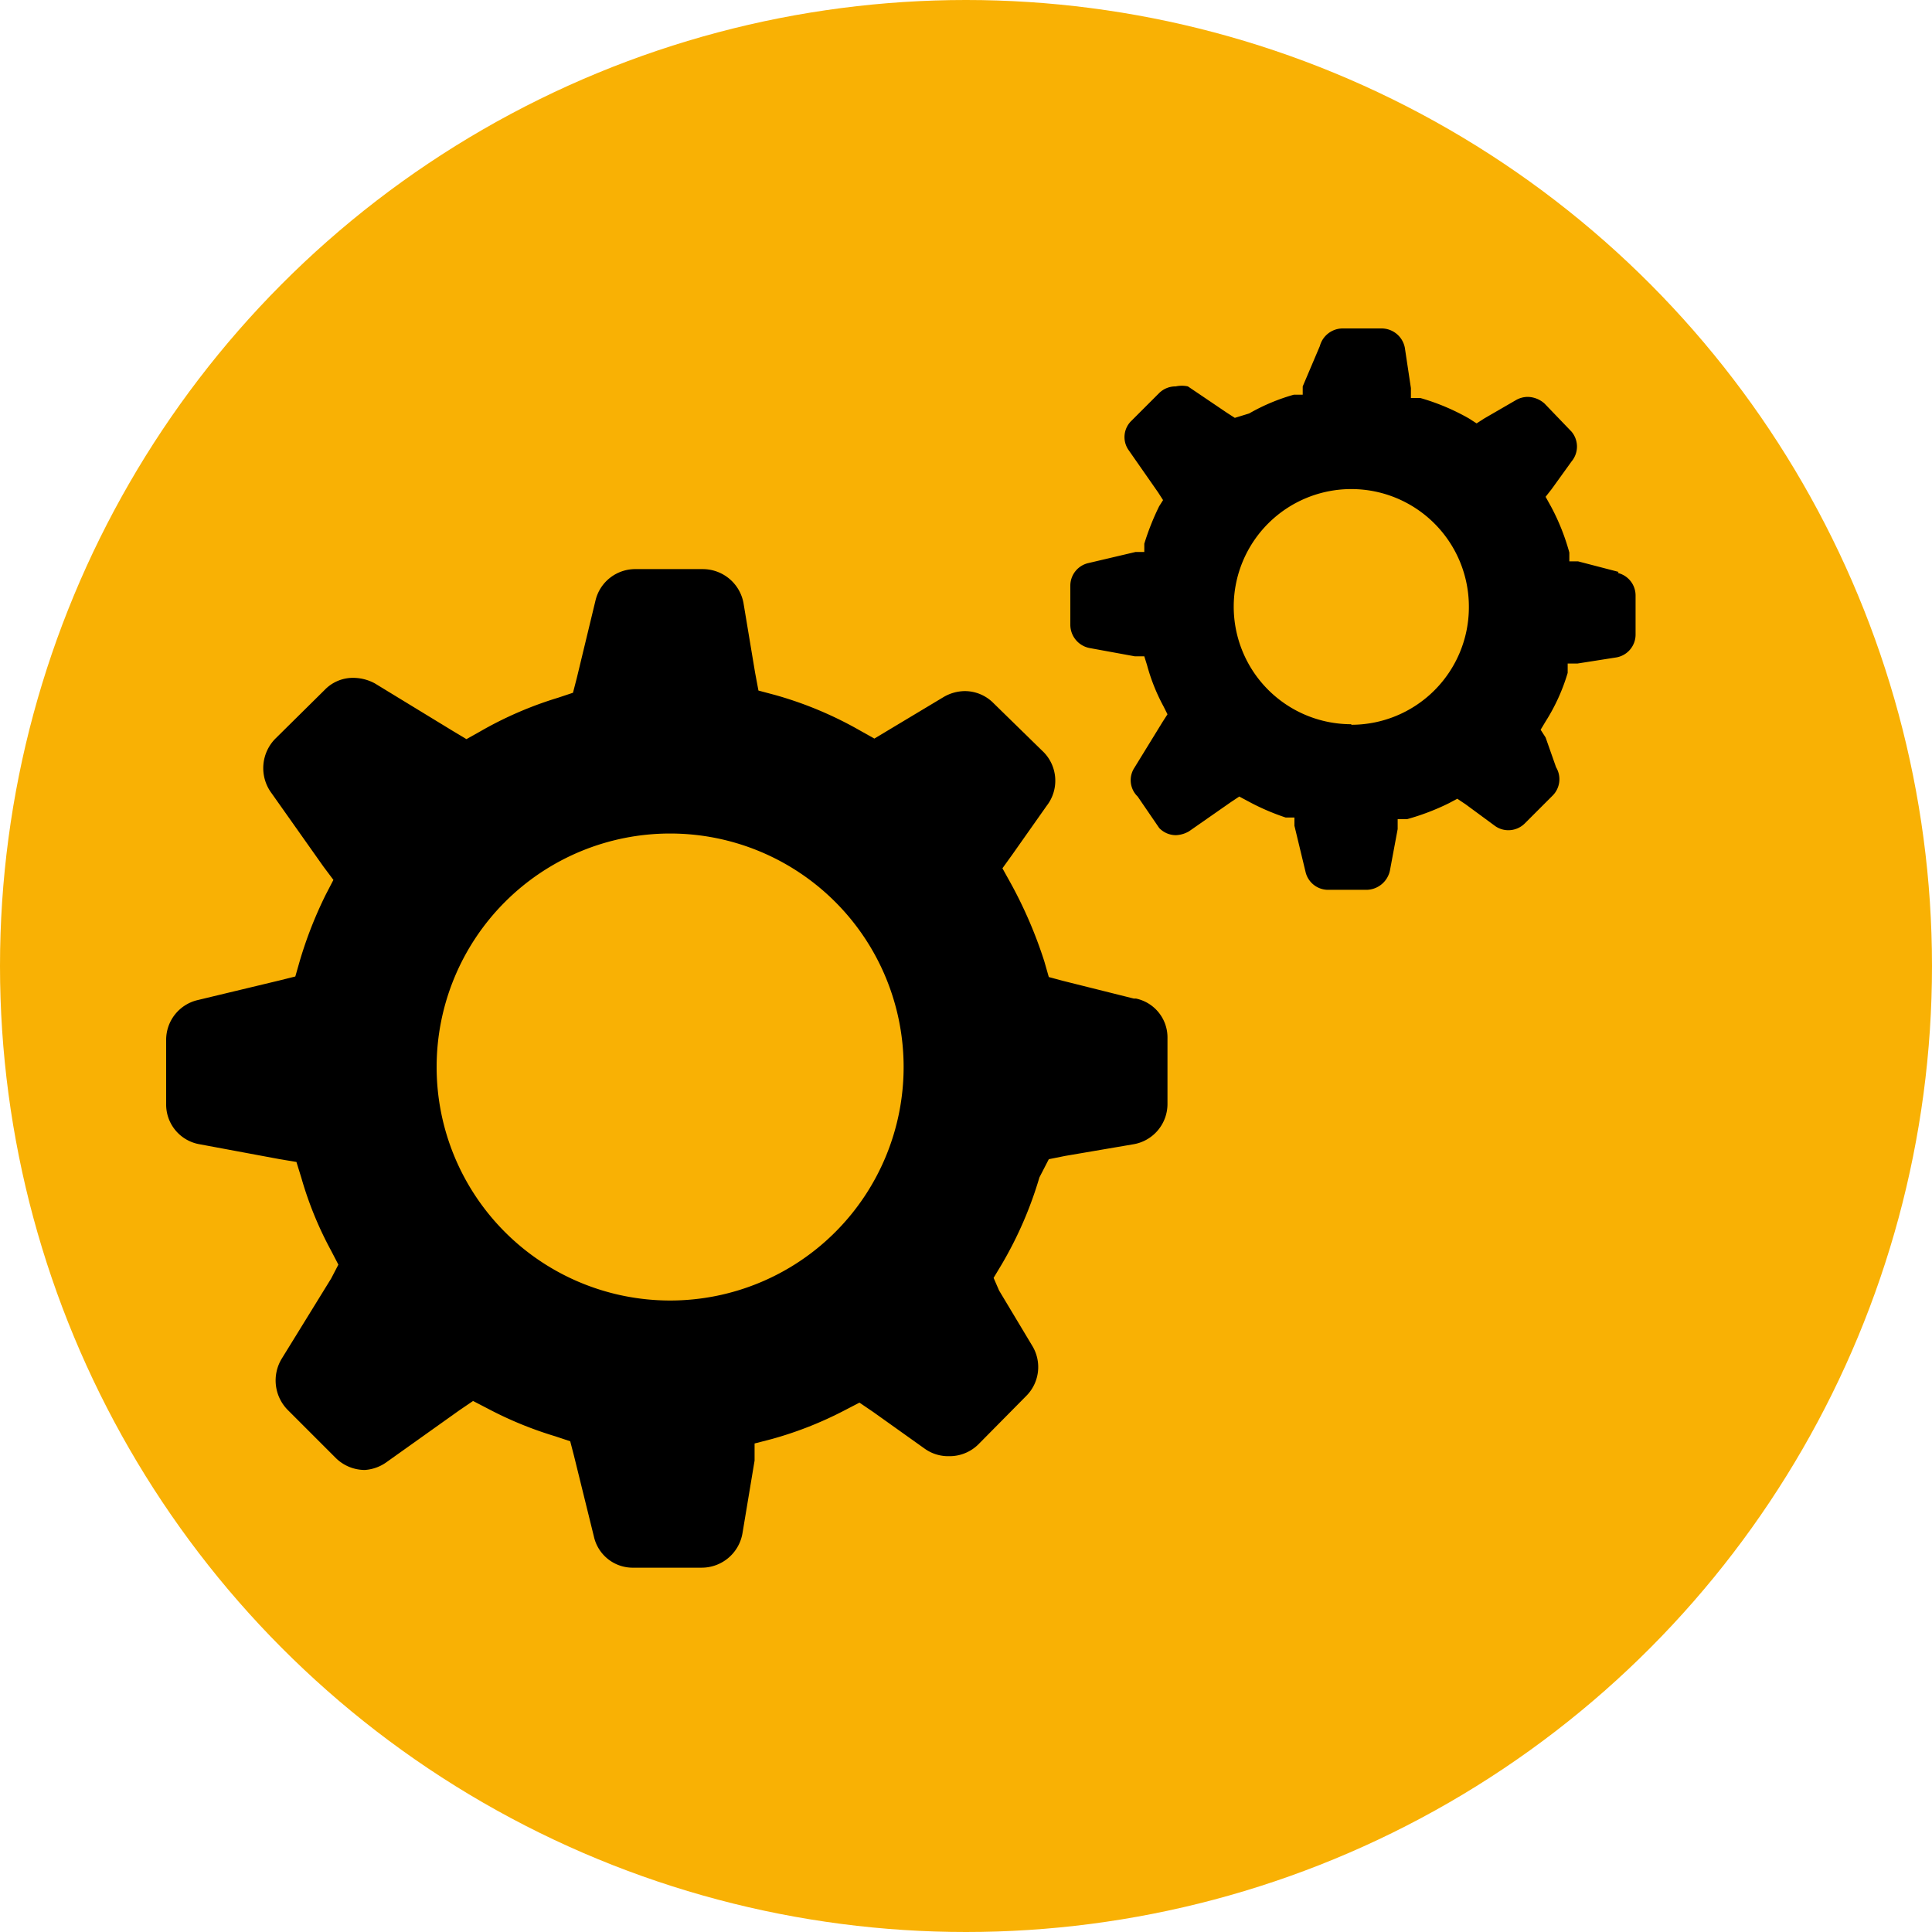
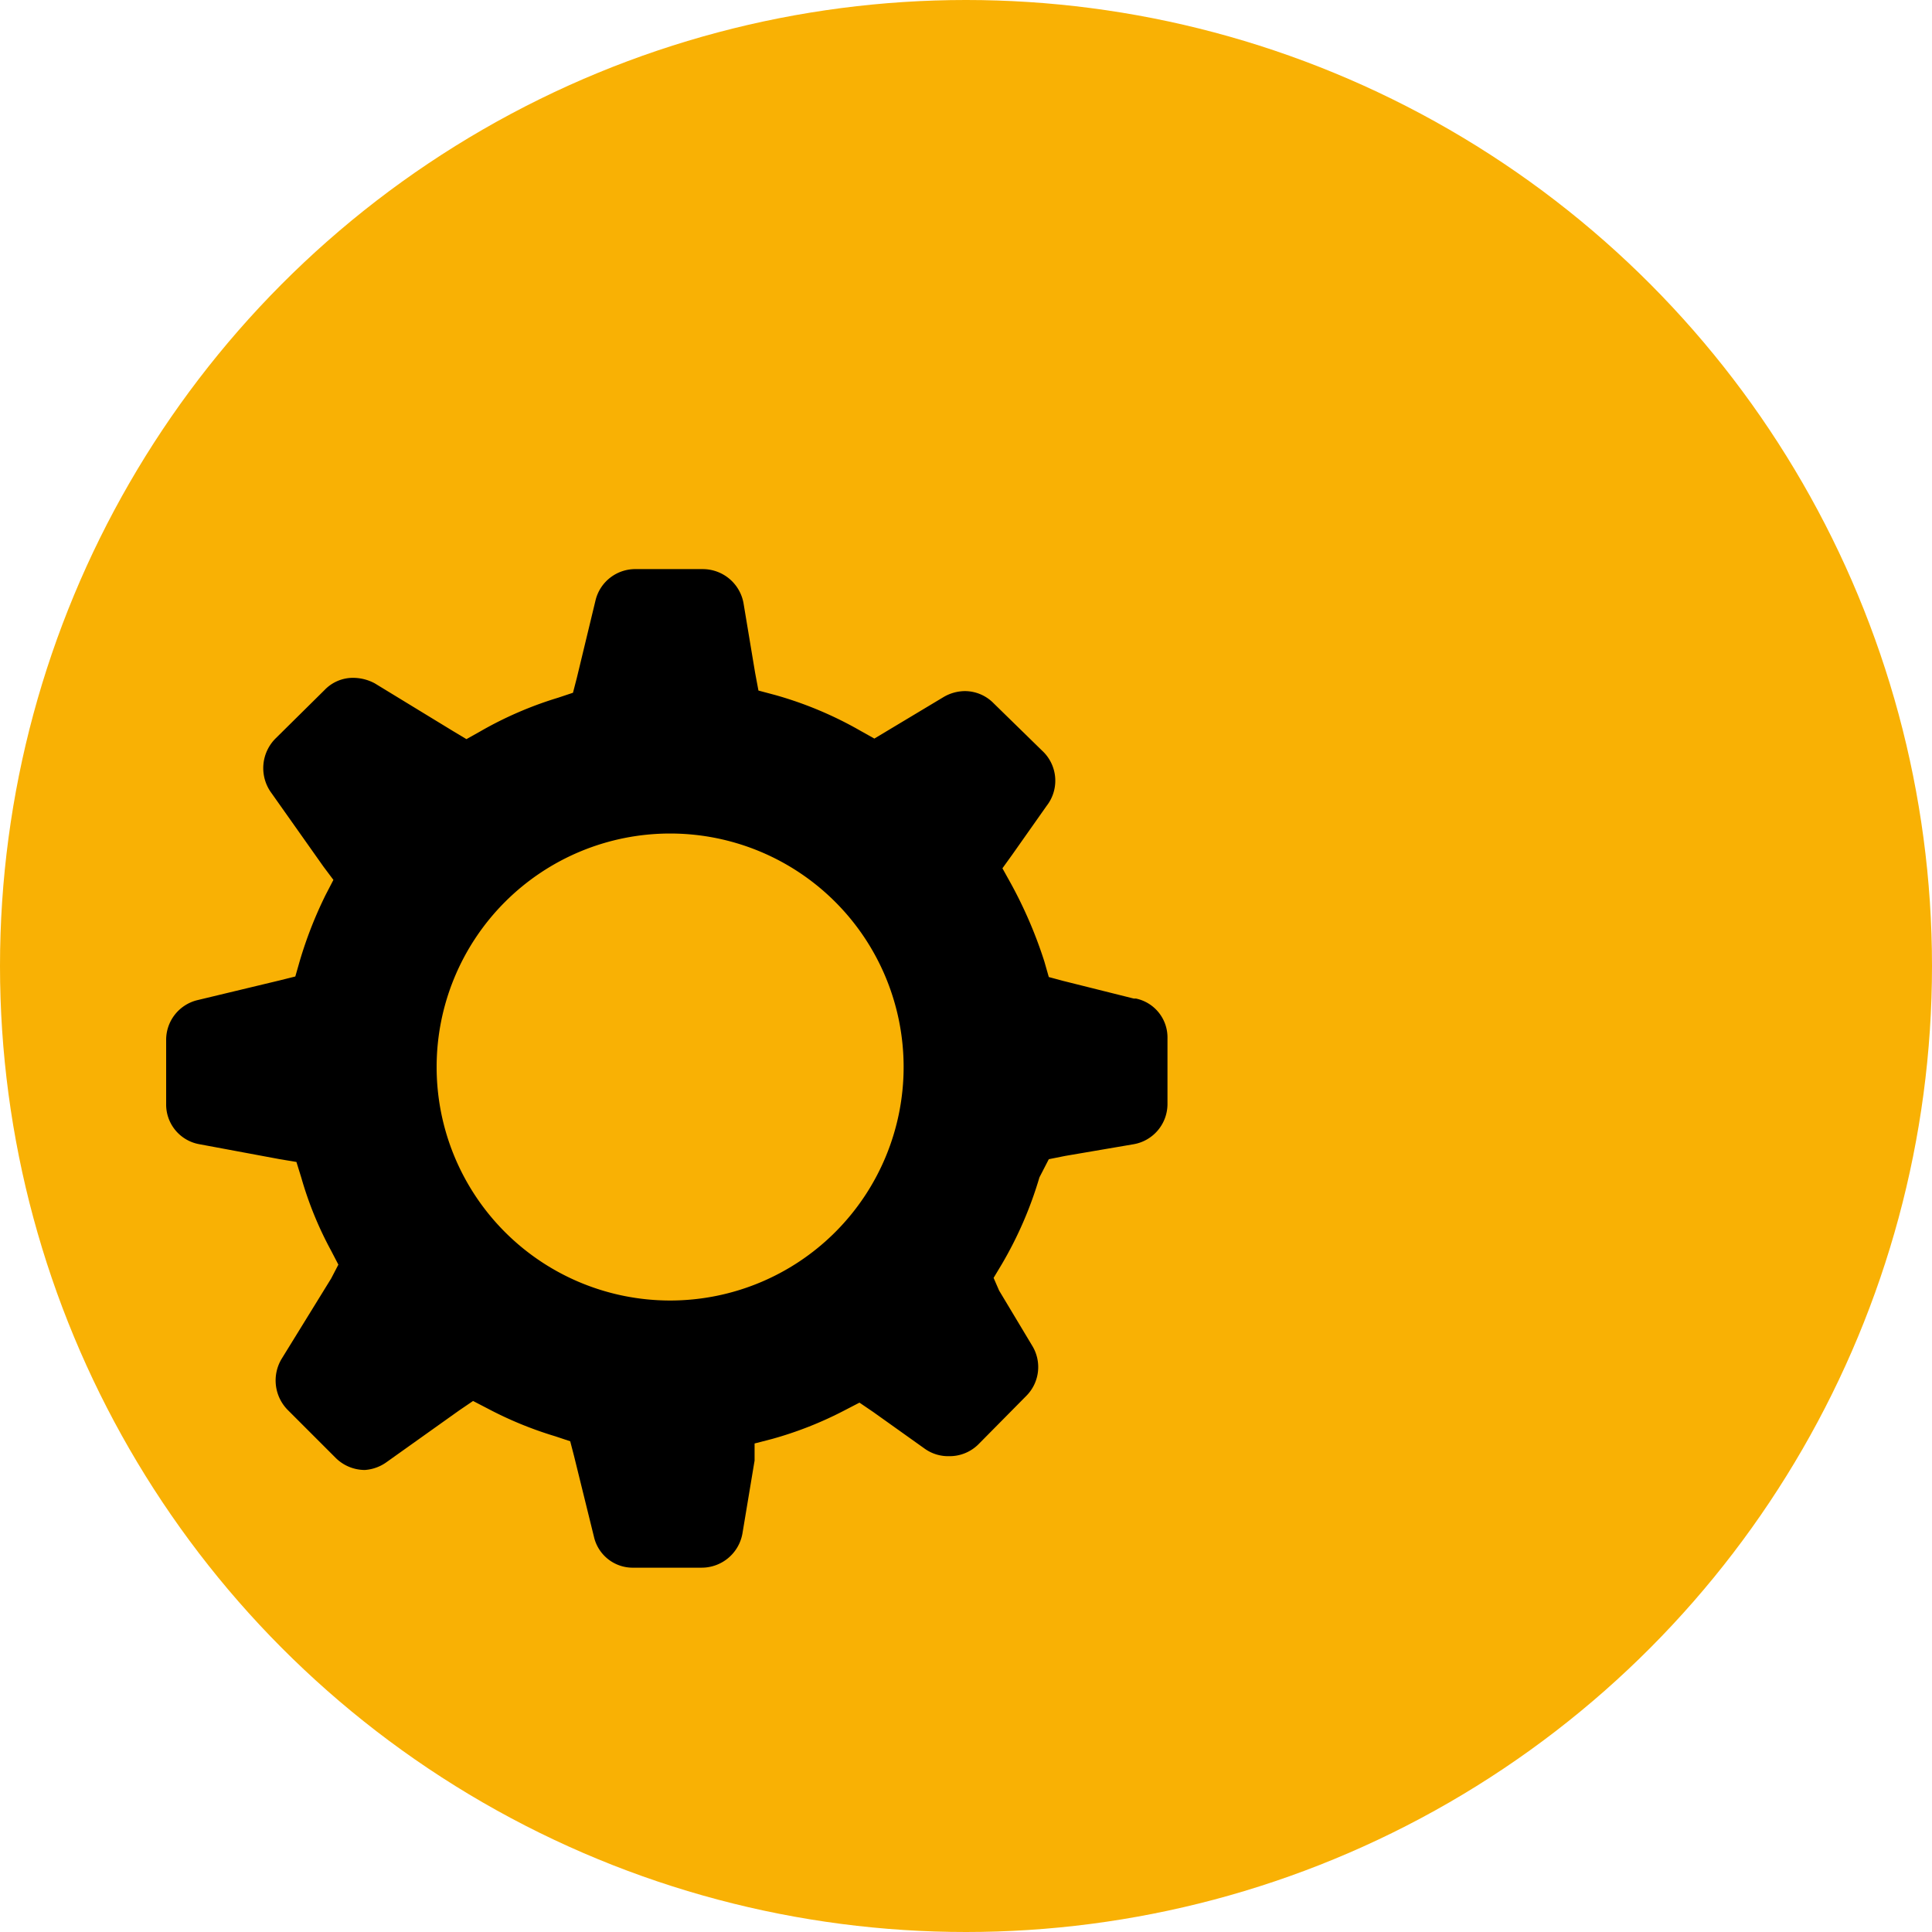
<svg xmlns="http://www.w3.org/2000/svg" viewBox="0 0 35 35">
  <defs>
    <style>.cls-1{fill:#f9b104;}</style>
  </defs>
  <title>CFE_ICONE_35px</title>
  <g id="MOTORIZZAZIONE">
    <circle class="cls-1" cx="17.5" cy="17.5" r="17.5" />
    <path d="M12.14,23.56a4.23,4.23,0,1,1,4.23-4.23,4.23,4.23,0,0,1-4.23,4.23m8.4-5.47-1.28-.32L19,17.7l-.08-.28A8,8,0,0,0,18.31,16l-.15-.27.18-.25.62-.88a.74.74,0,0,0-.08-1L18,12.74a.73.73,0,0,0-.52-.22.77.77,0,0,0-.39.11l-1,.6-.25.15-.25-.14a6.79,6.79,0,0,0-1.55-.65l-.3-.08-.06-.32-.21-1.26a.75.75,0,0,0-.74-.62H11.52a.74.74,0,0,0-.73.56l-.34,1.41-.07.27-.27.09a6.76,6.76,0,0,0-1.41.61l-.25.14-.25-.15-1.41-.86a.83.83,0,0,0-.38-.1.71.71,0,0,0-.53.22L5,13.37a.76.76,0,0,0-.08,1l.94,1.33.18.24-.14.27a7.48,7.48,0,0,0-.47,1.2l-.08.28-.28.07-1.5.36a.74.74,0,0,0-.56.73V20a.73.73,0,0,0,.61.73L5.07,21l.3.05.09.29A6.51,6.51,0,0,0,6,22.66l.13.25L6,23.16,5.1,24.62a.76.76,0,0,0,.11.92l.87.87a.75.75,0,0,0,.53.22A.76.76,0,0,0,7,26.49l1.32-.94.25-.17.27.14a6.8,6.8,0,0,0,1.22.5l.27.09.07.27.36,1.46a.72.72,0,0,0,.72.56h1.23a.75.75,0,0,0,.74-.62l.22-1.32,0-.31.31-.08a6.72,6.72,0,0,0,1.32-.52l.27-.14.25.17.94.67a.73.73,0,0,0,.43.13.74.74,0,0,0,.53-.21l.87-.88a.74.74,0,0,0,.11-.91l-.6-1L18,23.15l.15-.25a7,7,0,0,0,.68-1.57L19,21l.3-.06,1.23-.21a.74.74,0,0,0,.62-.73V18.81a.72.72,0,0,0-.57-.72" />
-     <path d="M24.48,13.12A2.13,2.13,0,1,1,26.61,11a2.13,2.13,0,0,1-2.13,2.13m4.84-2.77-.73-.19-.16,0,0-.16a4,4,0,0,0-.33-.83L28,9l.11-.14.36-.5a.42.42,0,0,0,0-.54l-.49-.51a.47.47,0,0,0-.3-.12.43.43,0,0,0-.22.06l-.57.33-.14.09-.14-.09a4,4,0,0,0-.88-.37l-.17,0,0-.18-.11-.73a.43.43,0,0,0-.42-.35h-.7a.43.43,0,0,0-.42.32L23.6,7l0,.15-.16,0a3.57,3.57,0,0,0-.81.34l-.26.08-.14-.09L21.52,7A.51.51,0,0,0,21.3,7a.42.42,0,0,0-.3.12l-.5.5a.41.41,0,0,0-.05.54l.53.76.09.14L21,9.17a4.59,4.59,0,0,0-.27.68l0,.15-.16,0-.85.2a.42.42,0,0,0-.33.41v.71a.43.43,0,0,0,.35.42l.82.15.17,0,.05.16a3.46,3.46,0,0,0,.3.75l.07.14-.09.14-.51.83a.41.41,0,0,0,.06.52L21,15a.42.42,0,0,0,.3.13.51.51,0,0,0,.24-.07l.76-.53.15-.1.15.08a4.23,4.23,0,0,0,.69.3l.16,0,0,.15.2.83a.42.42,0,0,0,.4.33h.71a.44.44,0,0,0,.42-.35l.14-.75,0-.18.17,0a4.28,4.28,0,0,0,.76-.29l.15-.08.15.1.53.39a.41.41,0,0,0,.24.08.42.42,0,0,0,.3-.12l.5-.5a.42.42,0,0,0,.07-.52L28,13.36l-.09-.14.09-.15a3.5,3.5,0,0,0,.4-.88l0-.17.18,0,.7-.11a.42.42,0,0,0,.35-.41v-.71a.42.42,0,0,0-.32-.41" />
  </g>
</svg>